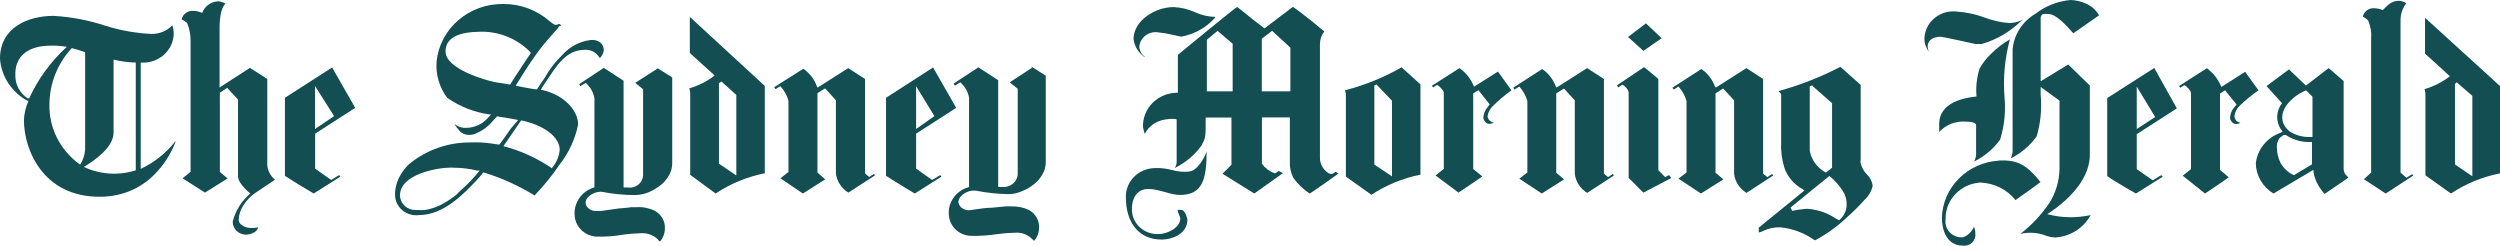
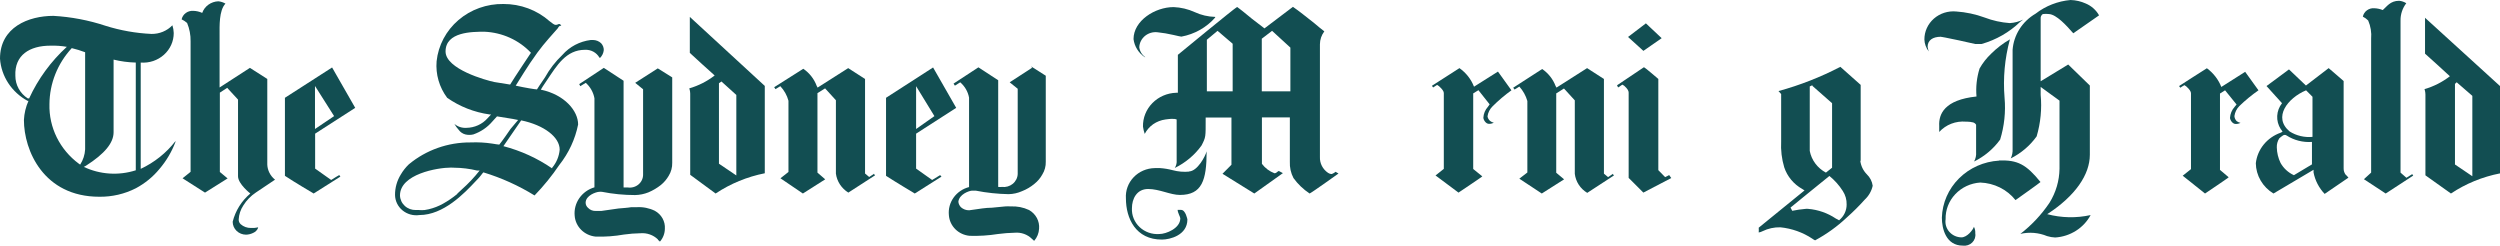
<svg xmlns="http://www.w3.org/2000/svg" width="234" height="23" viewBox="0 0 234 23" fill="none">
  <path fill-rule="evenodd" clip-rule="evenodd" d="M61.569 6.4L59.455 7.752L60.193 8.356V16.338C60.196 16.514 60.158 16.689 60.083 16.849C60.008 17.01 59.898 17.153 59.759 17.268C59.621 17.383 59.458 17.467 59.283 17.515C59.107 17.563 58.923 17.573 58.742 17.545H58.367V7.559L56.516 6.352L54.214 7.873L54.314 8.066L54.827 7.752C55.255 8.136 55.541 8.645 55.64 9.201V17.533C55.062 17.703 54.563 18.06 54.225 18.544C53.888 19.028 53.734 19.609 53.789 20.19C53.825 20.687 54.041 21.156 54.401 21.514C54.76 21.872 55.239 22.096 55.753 22.146C56.641 22.173 57.53 22.108 58.405 21.953C58.919 21.881 59.437 21.841 59.956 21.832C60.251 21.808 60.548 21.847 60.827 21.945C61.106 22.043 61.359 22.198 61.569 22.399C61.569 22.472 61.694 22.52 61.769 22.617C62.064 22.278 62.228 21.851 62.232 21.409C62.255 21.073 62.178 20.737 62.013 20.44C61.847 20.143 61.598 19.898 61.294 19.731C60.768 19.474 60.181 19.357 59.593 19.393H59.08C58.742 19.453 58.292 19.477 57.892 19.514L56.291 19.743H55.765C55.633 19.75 55.5 19.729 55.377 19.681C55.253 19.633 55.143 19.559 55.052 19.465C54.98 19.405 54.921 19.331 54.88 19.248C54.839 19.165 54.817 19.074 54.815 18.982C54.815 18.282 55.803 17.968 56.066 17.956C56.161 17.944 56.258 17.944 56.353 17.956C57.37 18.157 58.405 18.258 59.443 18.258C59.873 18.249 60.297 18.163 60.694 18.004C61.112 17.827 61.504 17.595 61.857 17.316C62.156 17.072 62.406 16.777 62.595 16.446C62.819 16.081 62.931 15.663 62.92 15.239V7.245L61.569 6.4Z" fill="#124E52" />
  <path fill-rule="evenodd" clip-rule="evenodd" d="M81.831 16.253L81.355 16.567L80.968 16.241V7.39L79.391 6.376L76.527 8.199L76.439 8.03C76.201 7.388 75.764 6.832 75.189 6.436L72.462 8.163L72.587 8.344L73.037 8.066C73.403 8.454 73.665 8.922 73.8 9.431V16.096L73.05 16.688L75.151 18.113L77.24 16.785L76.514 16.157V8.718L77.228 8.271L78.241 9.382V16.253C78.289 16.613 78.418 16.958 78.619 17.265C78.82 17.572 79.088 17.832 79.404 18.028L81.906 16.41L81.781 16.253H81.831Z" fill="#124E52" />
  <path fill-rule="evenodd" clip-rule="evenodd" d="M31.772 16.374C31.772 16.374 31.084 16.772 30.997 16.845L29.496 15.782V12.51L33.248 10.095L31.084 6.315L26.669 9.153V16.458C27.519 17.026 29.358 18.113 29.358 18.113L31.86 16.531L31.76 16.398L31.772 16.374ZM29.496 8.066L31.272 10.868L29.483 12.075V8.066H29.496Z" fill="#124E52" />
  <path fill-rule="evenodd" clip-rule="evenodd" d="M140.206 6.702C140.206 6.702 138.305 7.909 137.967 8.115C137.698 7.419 137.224 6.815 136.604 6.376L134.027 8.03L134.14 8.187L134.515 7.945L134.69 8.066C135.015 8.356 135.141 8.561 135.141 8.706V15.806L134.365 16.422L136.516 18.028C136.516 18.028 138.806 16.495 138.743 16.507L137.892 15.819V8.742L138.38 8.441L139.431 9.769C139.381 9.848 139.327 9.925 139.268 9.998C139.013 10.281 138.863 10.638 138.843 11.013C138.843 11.194 139.056 11.592 139.368 11.592C139.526 11.596 139.682 11.559 139.819 11.483C139.695 11.459 139.579 11.405 139.481 11.326C139.347 11.215 139.258 11.061 139.231 10.892C139.278 10.536 139.445 10.205 139.706 9.95C140.251 9.406 140.841 8.905 141.47 8.453L140.219 6.714L140.206 6.702Z" fill="#124E52" />
  <path fill-rule="evenodd" clip-rule="evenodd" d="M51.673 15.758C50.295 14.811 48.753 14.108 47.12 13.681L48.783 11.266C50.935 11.713 52.386 12.836 52.386 14.007C52.334 14.626 52.09 15.215 51.685 15.698L51.673 15.758ZM47.783 7.921L46.282 7.68C45.506 7.523 41.704 6.472 41.704 4.818C41.704 2.97 44.205 2.97 45.356 2.97C46.178 3.007 46.985 3.199 47.73 3.537C48.474 3.875 49.143 4.351 49.697 4.939C49.697 4.939 48.083 7.354 47.745 7.921H47.783ZM56.164 5.422C56.365 5.222 56.488 4.962 56.514 4.685C56.516 4.449 56.427 4.221 56.264 4.045C56.059 3.853 55.786 3.745 55.501 3.743H55.3C54.262 3.871 53.311 4.371 52.636 5.144C51.987 5.761 51.439 6.47 51.01 7.245C50.572 7.897 50.36 8.187 50.26 8.368C50.097 8.368 49.134 8.211 48.271 8.018C48.558 7.583 49.359 6.207 50.297 4.927C50.972 3.997 51.798 3.127 52.211 2.644C52.251 2.553 52.315 2.474 52.398 2.415H52.536C52.509 2.353 52.466 2.299 52.411 2.258C52.366 2.248 52.319 2.248 52.273 2.258C52.197 2.3 52.111 2.325 52.023 2.33C51.861 2.33 51.711 2.186 51.435 1.98C50.258 0.94 48.717 0.366 47.12 0.374C45.571 0.348 44.069 0.885 42.91 1.878C41.752 2.871 41.022 4.248 40.866 5.736C40.765 6.952 41.115 8.163 41.854 9.153C43.025 9.975 44.386 10.509 45.819 10.711H45.969L45.631 11.073C45.386 11.349 45.084 11.571 44.743 11.725C44.402 11.879 44.031 11.961 43.655 11.966C43.451 11.979 43.246 11.953 43.053 11.889C42.86 11.824 42.682 11.724 42.529 11.592C42.639 11.792 42.773 11.979 42.929 12.148C43.078 12.36 43.3 12.514 43.555 12.582C43.801 12.642 44.059 12.642 44.305 12.582C44.999 12.342 45.613 11.925 46.082 11.375L46.52 10.892L48.008 11.133L48.496 11.23L47.783 12.075C47.02 13.198 46.732 13.536 46.732 13.536C46.732 13.536 46.207 13.476 46.069 13.44C45.407 13.34 44.737 13.303 44.068 13.331C41.939 13.311 39.876 14.041 38.264 15.384C37.969 15.667 37.717 15.988 37.513 16.338C37.157 16.914 36.971 17.574 36.975 18.245C36.978 18.52 37.041 18.79 37.161 19.039C37.281 19.288 37.454 19.509 37.67 19.687C37.886 19.866 38.138 19.997 38.411 20.074C38.684 20.15 38.971 20.169 39.252 20.129C41.516 20.129 43.467 18.089 44.506 16.978L44.668 16.809C44.993 16.483 45.118 16.253 45.244 16.132C46.932 16.646 48.543 17.373 50.034 18.294C50.888 17.409 51.663 16.456 52.348 15.444C53.232 14.329 53.836 13.031 54.112 11.652C54.112 10.385 52.861 8.863 50.622 8.392C50.697 8.259 50.835 8.03 51.185 7.523C52.123 6.134 52.974 4.661 54.763 4.661C55.033 4.649 55.303 4.71 55.539 4.838C55.776 4.967 55.97 5.156 56.101 5.386L56.164 5.422ZM42.779 18.173C42.37 18.508 41.93 18.807 41.466 19.067C41.048 19.301 40.597 19.476 40.128 19.586L39.752 19.658C39.565 19.676 39.377 19.676 39.189 19.658H38.927C38.736 19.663 38.547 19.632 38.369 19.566C38.191 19.5 38.028 19.401 37.89 19.274C37.751 19.147 37.64 18.995 37.563 18.827C37.486 18.659 37.443 18.478 37.438 18.294C37.438 16.301 40.928 15.686 42.217 15.686L42.529 15.698C43.246 15.705 43.96 15.794 44.656 15.963H44.893C44.394 16.598 43.838 17.188 43.23 17.726L42.817 18.113L42.779 18.173Z" fill="#124E52" />
  <path fill-rule="evenodd" clip-rule="evenodd" d="M16.424 13.21C15.569 14.313 14.454 15.203 13.171 15.806V5.856C13.566 5.886 13.963 5.837 14.337 5.712C14.711 5.586 15.054 5.387 15.344 5.128C15.634 4.868 15.866 4.553 16.024 4.202C16.181 3.852 16.262 3.473 16.261 3.091C16.255 2.845 16.212 2.601 16.136 2.367C15.887 2.626 15.585 2.832 15.249 2.971C14.913 3.11 14.55 3.18 14.185 3.176C12.722 3.109 11.274 2.853 9.882 2.415C8.307 1.893 6.666 1.58 5.003 1.485C2.677 1.485 0 2.536 0 5.494C0.058 6.308 0.325 7.095 0.777 7.785C1.229 8.474 1.852 9.044 2.589 9.443H2.664C2.413 10.009 2.269 10.614 2.239 11.23C2.239 14.08 4.078 18.415 9.294 18.415C10.488 18.431 11.666 18.157 12.721 17.618C13.57 17.163 14.319 16.552 14.923 15.818C15.569 15.062 16.077 14.204 16.424 13.283V13.21ZM7.843 15.625L8.056 15.505C9.794 14.394 10.632 13.379 10.632 12.377V5.579C11.312 5.746 12.008 5.839 12.709 5.856V15.939C11.102 16.456 9.348 16.339 7.83 15.613L7.843 15.625ZM7.968 13.983C7.941 14.488 7.782 14.978 7.505 15.408L7.38 15.323C6.499 14.671 5.791 13.826 5.312 12.859C4.834 11.891 4.6 10.828 4.628 9.757C4.639 7.819 5.381 5.951 6.717 4.504C7.142 4.607 7.56 4.736 7.968 4.89V13.983ZM6.254 4.383C4.759 5.752 3.56 7.394 2.727 9.213H2.602C2.241 8.98 1.946 8.663 1.743 8.292C1.54 7.921 1.435 7.508 1.438 7.088C1.351 5.156 2.777 4.275 4.716 4.275C5.231 4.259 5.747 4.296 6.254 4.383Z" fill="#124E52" />
  <path fill-rule="evenodd" clip-rule="evenodd" d="M153.855 6.303L151.354 7.982L151.454 8.187L151.854 7.921L152.029 8.03C152.354 8.32 152.442 8.513 152.442 8.67V16.652L153.818 18.028L156.432 16.664L156.232 16.386C156.232 16.386 155.882 16.579 155.857 16.579L155.219 15.927V7.39C155.219 7.39 153.968 6.315 153.893 6.303H153.855Z" fill="#124E52" />
  <path fill-rule="evenodd" clip-rule="evenodd" d="M152.392 3.466L152.38 3.454H152.392L154.056 2.186L155.532 3.574L153.843 4.746L153.831 4.77L152.392 3.466Z" fill="#124E52" />
  <path fill-rule="evenodd" clip-rule="evenodd" d="M96.608 6.339L94.507 7.704L95.257 8.308V16.289C95.25 16.465 95.205 16.637 95.125 16.795C95.045 16.952 94.933 17.093 94.794 17.206C94.655 17.32 94.493 17.404 94.319 17.454C94.145 17.504 93.962 17.519 93.781 17.497C93.665 17.509 93.547 17.509 93.431 17.497V7.511L91.579 6.303L89.253 7.825L89.378 8.018L89.878 7.704C90.313 8.08 90.603 8.586 90.704 9.141V17.509C90.117 17.66 89.605 18.008 89.259 18.491C88.913 18.973 88.756 19.558 88.815 20.141C88.849 20.635 89.064 21.101 89.421 21.455C89.779 21.809 90.256 22.028 90.766 22.073C91.65 22.1 92.534 22.043 93.406 21.904C93.928 21.835 94.454 21.794 94.982 21.783C95.276 21.757 95.572 21.794 95.849 21.892C96.126 21.99 96.377 22.147 96.583 22.351L96.796 22.544C97.075 22.225 97.238 21.826 97.258 21.409C97.289 21.061 97.217 20.713 97.051 20.403C96.885 20.093 96.632 19.835 96.32 19.658C95.784 19.406 95.19 19.29 94.594 19.32C94.427 19.309 94.26 19.309 94.094 19.32L92.843 19.441C92.255 19.441 91.592 19.562 91.229 19.61L90.716 19.682C90.435 19.688 90.162 19.588 89.953 19.405C89.811 19.264 89.722 19.081 89.703 18.885C89.778 18.185 90.679 17.871 90.954 17.847H91.342C92.351 18.045 93.377 18.154 94.406 18.173C94.839 18.165 95.265 18.07 95.657 17.895C96.082 17.729 96.475 17.497 96.821 17.207C97.124 16.967 97.374 16.672 97.559 16.337C97.786 15.974 97.898 15.554 97.884 15.13C97.884 13.922 97.884 8.175 97.884 7.088L96.495 6.206L96.608 6.339Z" fill="#124E52" />
  <path fill-rule="evenodd" clip-rule="evenodd" d="M25.756 16.809C25.606 16.918 24.331 17.763 23.955 18.016C23.478 18.333 23.077 18.744 22.779 19.224C22.517 19.618 22.366 20.072 22.342 20.54C22.338 20.623 22.353 20.706 22.385 20.783C22.418 20.86 22.467 20.93 22.529 20.987C22.791 21.219 23.137 21.345 23.492 21.337H23.768C23.898 21.327 24.028 21.306 24.155 21.277V21.337C24.074 21.541 23.912 21.706 23.705 21.796C23.496 21.901 23.265 21.959 23.03 21.965C22.698 21.965 22.38 21.838 22.145 21.611C21.911 21.385 21.779 21.078 21.779 20.757C22.031 19.732 22.608 18.807 23.43 18.113C23.43 18.113 22.279 17.219 22.279 16.495V9.322L21.266 8.223L20.578 8.67V16.096L21.303 16.7L19.189 18.028L17.088 16.688L17.839 16.084V3.864C17.851 3.277 17.74 2.694 17.513 2.15C17.357 2.017 17.185 1.904 17 1.811C17.051 1.574 17.19 1.362 17.39 1.216C17.59 1.069 17.838 0.998 18.089 1.015C18.379 1.022 18.664 1.088 18.927 1.208C19.035 0.9 19.238 0.631 19.509 0.437C19.779 0.243 20.104 0.133 20.44 0.121C20.675 0.147 20.901 0.221 21.103 0.338C20.49 0.978 20.553 2.451 20.553 3.297V8.187L23.392 6.352L25.018 7.39V15.408C25.03 15.677 25.099 15.94 25.222 16.181C25.345 16.422 25.518 16.636 25.732 16.809H25.756Z" fill="#124E52" />
-   <path fill-rule="evenodd" clip-rule="evenodd" d="M131.228 6.279C129.56 7.237 127.762 7.969 125.887 8.453C125.887 8.453 125.975 8.682 125.975 8.96V16.531L128.364 18.233C129.747 17.314 131.309 16.674 132.954 16.35V7.897L131.203 6.315L131.228 6.279ZM128.839 7.909L130.29 9.431V16.507L128.639 15.408V7.994L128.839 7.909Z" fill="#124E52" />
  <path fill-rule="evenodd" clip-rule="evenodd" d="M64.567 1.582C64.567 1.944 64.567 4.371 64.567 4.951C65.105 5.458 66.356 6.581 66.893 7.064C66.189 7.609 65.382 8.019 64.517 8.272C64.517 8.272 64.604 8.513 64.604 8.767V16.362L66.981 18.113C68.368 17.19 69.934 16.545 71.584 16.217V8.042L64.567 1.582ZM67.519 7.62L68.92 8.887V16.422L67.294 15.323V7.789L67.544 7.62H67.519Z" fill="#124E52" />
  <path fill-rule="evenodd" clip-rule="evenodd" d="M150.979 16.265L150.516 16.579L150.128 16.253V7.39L148.552 6.376L145.688 8.199L145.6 8.042C145.358 7.405 144.922 6.854 144.349 6.46L141.635 8.211L141.76 8.38C141.76 8.38 142.06 8.211 142.21 8.102C142.562 8.493 142.819 8.955 142.961 9.455V16.145L142.21 16.724L144.312 18.113L146.401 16.785L145.663 16.169V8.742L146.388 8.284L147.401 9.394V16.265C147.443 16.629 147.569 16.978 147.77 17.288C147.972 17.598 148.243 17.859 148.565 18.052L151.066 16.422L150.941 16.265H150.979Z" fill="#124E52" />
-   <path fill-rule="evenodd" clip-rule="evenodd" d="M165.889 16.265L165.427 16.579L165.026 16.253V7.39L163.463 6.376L160.598 8.199L160.498 8.042C160.255 7.406 159.819 6.854 159.247 6.46L156.533 8.211L156.658 8.38C156.658 8.38 156.958 8.211 157.108 8.102C157.46 8.493 157.717 8.955 157.859 9.455V16.145L157.108 16.724L159.21 18.113L161.311 16.785L160.573 16.169V8.742L161.286 8.284L162.312 9.394V16.265C162.353 16.629 162.479 16.978 162.681 17.288C162.882 17.598 163.154 17.859 163.475 18.052L165.977 16.422L165.852 16.265H165.889Z" fill="#124E52" />
  <path fill-rule="evenodd" clip-rule="evenodd" d="M88.024 16.374L87.248 16.845L85.747 15.782V12.51L89.5 10.095L87.336 6.315L82.933 9.153V16.458C83.808 17.026 85.622 18.113 85.622 18.113L88.124 16.531L87.999 16.398L88.024 16.374ZM85.747 8.066L87.461 10.868L85.747 12.075V8.066Z" fill="#124E52" />
  <path fill-rule="evenodd" clip-rule="evenodd" d="M169.618 8.018L171.482 9.66V15.698L170.906 16.157C170.514 15.947 170.175 15.657 169.914 15.306C169.652 14.956 169.474 14.553 169.393 14.128V8.09L169.681 7.957L169.618 8.018ZM174.159 15.082V7.945C174.159 7.945 172.795 6.738 172.257 6.255C170.418 7.213 168.476 7.974 166.466 8.525C166.541 8.622 166.716 8.803 166.716 8.803V13.246C166.673 14.061 166.77 14.877 167.004 15.661C167.287 16.516 167.889 17.239 168.692 17.69L168.905 17.823L164.615 21.313C164.626 21.461 164.626 21.611 164.615 21.759C164.742 21.741 164.865 21.7 164.977 21.639C165.492 21.386 166.064 21.262 166.641 21.276C167.714 21.384 168.742 21.749 169.631 22.339C169.712 22.4 169.8 22.453 169.893 22.496C170.975 21.914 171.972 21.195 172.858 20.359C173.449 19.835 174.009 19.279 174.534 18.692C174.914 18.34 175.175 17.886 175.284 17.388C175.23 16.981 175.036 16.603 174.734 16.314C174.388 15.96 174.172 15.505 174.121 15.021L174.159 15.082ZM172.17 20.636L171.832 20.455C171.066 19.941 170.173 19.628 169.243 19.55C169.164 19.54 169.084 19.54 169.005 19.55C168.585 19.587 168.167 19.647 167.754 19.731L167.592 19.429C167.592 19.429 170.919 16.712 171.232 16.47C171.724 16.87 172.146 17.343 172.482 17.871C172.733 18.253 172.86 18.699 172.845 19.151C172.846 19.429 172.783 19.704 172.662 19.956C172.541 20.209 172.365 20.433 172.145 20.612L172.17 20.636Z" fill="#124E52" />
  <path fill-rule="evenodd" clip-rule="evenodd" d="M107.199 5.349C107.043 5.24 106.913 5.101 106.816 4.941C106.719 4.781 106.658 4.604 106.636 4.42C106.645 4.217 106.697 4.019 106.789 3.837C106.881 3.655 107.011 3.493 107.17 3.361C107.33 3.23 107.516 3.132 107.717 3.073C107.917 3.014 108.129 2.995 108.337 3.019C108.843 3.072 109.344 3.157 109.838 3.272C110.163 3.345 110.501 3.429 110.576 3.429C111.812 3.201 112.929 2.57 113.741 1.642V1.582C113.077 1.564 112.425 1.412 111.827 1.135C111.208 0.852 110.535 0.691 109.851 0.664C108.099 0.664 106.098 1.944 106.098 3.659C106.14 3.996 106.255 4.321 106.437 4.612C106.618 4.904 106.86 5.155 107.149 5.349H107.199Z" fill="#124E52" />
  <path fill-rule="evenodd" clip-rule="evenodd" d="M111.328 16.06C110.798 16.112 110.264 16.067 109.752 15.927C109.371 15.826 108.982 15.761 108.588 15.734H108.088C107.715 15.74 107.346 15.819 107.005 15.966C106.664 16.114 106.358 16.327 106.106 16.592C105.853 16.858 105.659 17.17 105.535 17.511C105.411 17.851 105.361 18.212 105.386 18.572C105.386 20.431 106.299 22.436 108.763 22.424C109.514 22.424 111.14 22.013 111.14 20.54C111.14 20.54 110.977 19.646 110.552 19.646H110.227C110.227 19.9 110.477 20.31 110.477 20.431C110.477 21.385 109.126 21.904 108.526 21.904C108.187 21.93 107.846 21.887 107.526 21.776C107.206 21.664 106.915 21.489 106.671 21.26C106.427 21.032 106.236 20.755 106.112 20.45C105.987 20.145 105.932 19.817 105.949 19.489C105.949 18.608 106.399 17.69 107.463 17.69C108.526 17.69 109.539 18.246 110.44 18.246C112.504 18.246 112.941 16.881 112.941 14.164C112.829 14.599 112.091 16.036 111.278 16.048L111.328 16.06Z" fill="#124E52" />
  <path fill-rule="evenodd" clip-rule="evenodd" d="M124.996 16.096C124.996 16.096 124.72 16.302 124.595 16.289C124.492 16.274 124.394 16.237 124.308 16.181C124.062 16.015 123.863 15.792 123.729 15.532C123.596 15.273 123.533 14.985 123.545 14.695V4.142C123.547 3.707 123.692 3.285 123.957 2.934C123.67 2.717 123.345 2.451 123.007 2.161C122.356 1.642 121.481 0.954 121.018 0.64L118.354 2.657L117.19 1.763C116.727 1.377 116.027 0.809 115.789 0.652C115.439 0.857 110.248 5.132 110.248 5.132V8.682H110.098C109.25 8.707 108.446 9.055 107.863 9.65C107.279 10.245 106.963 11.039 106.983 11.858C107.017 12.087 107.071 12.314 107.146 12.534C107.33 12.176 107.6 11.865 107.934 11.628C108.275 11.393 108.67 11.24 109.085 11.182C110.01 11.049 110.085 11.182 110.135 11.182V14.985C110.16 15.243 110.099 15.501 109.96 15.722C110.962 15.233 111.822 14.511 112.462 13.621C112.875 12.824 112.85 12.824 112.85 11.133V11.001H115.264V15.42L114.426 16.265L117.403 18.113L120.08 16.205L119.692 16L119.542 16.096C119.511 16.132 119.473 16.161 119.43 16.182C119.387 16.203 119.34 16.215 119.292 16.217C118.82 16.039 118.411 15.733 118.116 15.335V10.988H120.73V15.142C120.706 15.669 120.822 16.193 121.068 16.664C121.477 17.232 121.99 17.723 122.581 18.113C122.857 17.98 125.283 16.241 125.283 16.241L124.996 16.072V16.096ZM115.377 8.549H112.962V3.719L113.963 2.886L115.377 4.094V8.549ZM120.78 8.549H118.103V3.623L119.067 2.886L120.78 4.456V8.549Z" fill="#124E52" />
  <path fill-rule="evenodd" clip-rule="evenodd" d="M184.125 11.387C184.315 11.39 184.504 11.415 184.688 11.459C184.805 11.495 184.904 11.573 184.963 11.677C184.963 11.749 184.963 14.237 184.963 14.237C184.988 14.542 184.923 14.847 184.775 15.118C185.749 14.636 186.587 13.931 187.214 13.065C187.604 11.797 187.744 10.471 187.627 9.153C187.474 7.315 187.643 5.466 188.128 3.683C187.486 4.054 186.897 4.505 186.376 5.023C185.944 5.431 185.577 5.899 185.288 6.412C185.023 7.26 184.926 8.149 185 9.032C182.011 9.346 181.448 10.662 181.511 11.797C181.511 11.858 181.511 12.039 181.511 12.184V12.353C181.819 12.013 182.206 11.748 182.641 11.58C183.076 11.412 183.546 11.346 184.012 11.387H184.125Z" fill="#124E52" />
  <path fill-rule="evenodd" clip-rule="evenodd" d="M181.599 3.441C181.724 3.441 182.225 3.538 183.363 3.78L184.877 4.118H185.477C186.837 3.73 188.076 3.02 189.079 2.053L189.367 1.835C188.977 2.025 188.552 2.136 188.116 2.162C187.31 2.104 186.517 1.929 185.765 1.642C184.91 1.328 184.012 1.137 183.1 1.075C182.722 1.039 182.341 1.081 181.981 1.196C181.62 1.312 181.289 1.5 181.009 1.746C180.728 1.993 180.504 2.294 180.352 2.63C180.199 2.966 180.122 3.329 180.123 3.695C180.137 4.102 180.281 4.494 180.536 4.818C180.482 4.677 180.445 4.532 180.424 4.383C180.424 3.78 180.886 3.441 181.674 3.441H181.599Z" fill="#124E52" />
  <path fill-rule="evenodd" clip-rule="evenodd" d="M195.221 0.326C195.756 0.549 196.197 0.941 196.472 1.437C195.572 2.053 194.408 2.886 194.058 3.115C193.395 2.355 192.482 1.364 191.794 1.316C191.599 1.292 191.401 1.292 191.206 1.316C191.137 1.363 191.082 1.427 191.046 1.501C191.011 1.576 190.997 1.658 191.006 1.739V7.607L193.583 6.038L195.609 8.006V14.49C195.609 16.326 194.271 18.33 191.619 20.045C192.946 20.398 194.343 20.427 195.684 20.129C195.365 20.725 194.893 21.231 194.312 21.599C193.731 21.968 193.062 22.185 192.369 22.23C192.11 22.22 191.853 22.175 191.606 22.098C190.817 21.771 189.94 21.699 189.105 21.892C190.168 21.068 191.088 20.086 191.831 18.982C192.431 18.018 192.755 16.918 192.77 15.794V9.419L191.006 8.139V8.754C191.013 8.794 191.013 8.835 191.006 8.875C191.129 10.183 191.002 11.501 190.631 12.763C190.009 13.633 189.176 14.342 188.204 14.828C188.338 14.553 188.398 14.25 188.379 13.947V5.663C188.379 5.53 188.379 4.77 188.379 4.661C188.432 3.973 188.655 3.306 189.029 2.718C189.404 2.13 189.918 1.637 190.531 1.28C191.469 0.552 192.609 0.107 193.808 0C194.297 0.016 194.778 0.127 195.221 0.326Z" fill="#124E52" />
  <path fill-rule="evenodd" clip-rule="evenodd" d="M225.765 16.277L225.878 16.434L223.301 18.113L221.262 16.773L221.938 16.157V3.623C221.989 3.042 221.895 2.458 221.662 1.92C221.518 1.773 221.349 1.65 221.162 1.558C221.211 1.318 221.351 1.104 221.554 0.959C221.758 0.814 222.011 0.747 222.263 0.773C222.526 0.785 222.784 0.842 223.026 0.942C223.401 0.628 223.714 0.073 224.564 0.073C224.801 0.096 225.029 0.175 225.227 0.302C224.865 0.777 224.676 1.354 224.69 1.944C224.69 5.386 224.69 16.157 224.69 16.157L225.24 16.64L225.778 16.302L225.765 16.277Z" fill="#124E52" />
  <path fill-rule="evenodd" clip-rule="evenodd" d="M226.983 1.654C226.983 2.017 226.983 4.444 226.983 5.023C227.521 5.506 228.771 6.629 229.309 7.137C228.604 7.682 227.798 8.092 226.933 8.344C226.933 8.344 227.02 8.573 227.02 8.851V16.41L229.409 18.113C230.791 17.191 232.353 16.55 234 16.229V8.054L226.958 1.642L226.983 1.654ZM229.935 7.692L231.411 8.972V16.495L229.785 15.396V7.849L229.997 7.668L229.935 7.692Z" fill="#124E52" />
  <path fill-rule="evenodd" clip-rule="evenodd" d="M219.589 16.398C219.437 16.217 219.357 15.991 219.364 15.758V7.583C219.213 7.462 217.963 6.376 217.963 6.376L215.836 8.006L214.248 6.496L212.146 8.054L213.597 9.66C213.326 10.003 213.169 10.418 213.147 10.849C213.124 11.28 213.238 11.707 213.472 12.075C213.539 12.154 213.598 12.239 213.647 12.329L213.46 12.425C212.837 12.645 212.29 13.028 211.881 13.531C211.472 14.035 211.217 14.639 211.145 15.275C211.152 15.844 211.307 16.402 211.596 16.898C211.884 17.393 212.297 17.811 212.797 18.113L216.549 15.891V16.145C216.693 16.894 217.053 17.588 217.587 18.149L219.814 16.628L219.626 16.41L219.589 16.398ZM216.462 15.348L214.71 16.398C214.178 16.154 213.74 15.752 213.46 15.251C213.24 14.796 213.121 14.303 213.109 13.802C213.097 13.505 213.175 13.211 213.334 12.957C213.442 12.854 213.56 12.761 213.685 12.679C213.734 12.645 213.793 12.626 213.854 12.626C213.914 12.626 213.973 12.645 214.022 12.679C214.722 13.132 215.559 13.345 216.399 13.283V15.384L216.462 15.348ZM215.849 8.453L216.449 9.056V12.812C215.697 12.883 214.942 12.704 214.31 12.305C212.722 10.976 214.123 9.177 215.849 8.453Z" fill="#124E52" />
-   <path fill-rule="evenodd" clip-rule="evenodd" d="M202.263 16.41L201.5 16.881L199.999 15.831V12.558L203.752 10.143L201.638 6.364L197.235 9.177V16.483C198.06 17.074 199.924 18.113 199.924 18.113L202.426 16.543L202.301 16.398L202.263 16.41ZM199.999 8.102L201.725 10.952L199.999 12.075V8.102Z" fill="#124E52" />
  <path fill-rule="evenodd" clip-rule="evenodd" d="M210.142 6.726C210.142 6.726 208.241 7.933 207.916 8.139C207.643 7.445 207.175 6.838 206.565 6.388C206.239 6.581 203.963 8.054 203.963 8.054L204.075 8.211C204.199 8.123 204.329 8.042 204.463 7.97L204.638 8.09C204.964 8.38 205.076 8.585 205.076 8.73V15.831L204.301 16.446L206.39 18.113C206.39 18.113 208.679 16.579 208.604 16.591L207.79 15.903V8.755L208.266 8.453L209.342 9.781L209.154 10.01C208.901 10.294 208.752 10.651 208.729 11.025C208.729 11.206 208.941 11.604 209.266 11.604C209.424 11.607 209.579 11.57 209.717 11.496H209.804H209.692C209.569 11.466 209.455 11.412 209.354 11.339C209.228 11.211 209.153 11.044 209.141 10.868C209.186 10.514 209.349 10.183 209.604 9.926C210.158 9.389 210.757 8.896 211.393 8.453L210.142 6.714V6.726Z" fill="#124E52" />
  <path fill-rule="evenodd" clip-rule="evenodd" d="M187.113 15.034C185.691 15.117 184.354 15.712 183.363 16.699C182.372 17.687 181.8 18.997 181.759 20.371C181.759 21.421 182.147 22.991 183.723 22.991C183.883 23.012 184.046 22.996 184.198 22.945C184.351 22.895 184.489 22.81 184.602 22.699C184.715 22.587 184.799 22.452 184.849 22.304C184.898 22.155 184.911 21.998 184.886 21.844C184.901 21.632 184.858 21.419 184.761 21.228C184.661 21.53 184.123 22.218 183.585 22.218C183.369 22.214 183.155 22.165 182.96 22.075C182.765 21.984 182.591 21.855 182.452 21.695C182.312 21.535 182.209 21.348 182.15 21.147C182.091 20.946 182.077 20.735 182.109 20.528C182.085 19.661 182.408 18.819 183.012 18.178C183.616 17.537 184.453 17.145 185.349 17.086C185.991 17.108 186.62 17.267 187.191 17.55C187.762 17.834 188.26 18.237 188.651 18.729C188.651 18.729 191.003 17.062 190.99 17.038C189.652 15.384 188.839 14.961 187.113 15.022V15.034Z" fill="#124E52" />
</svg>